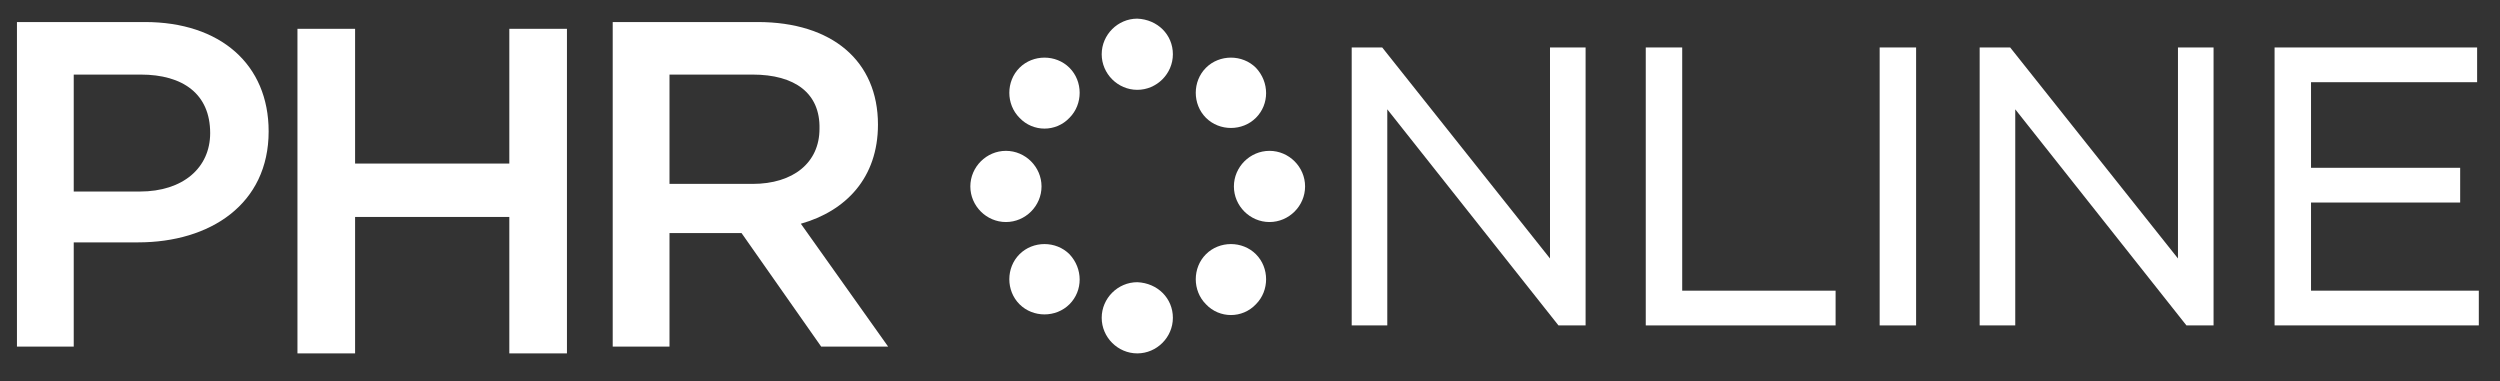
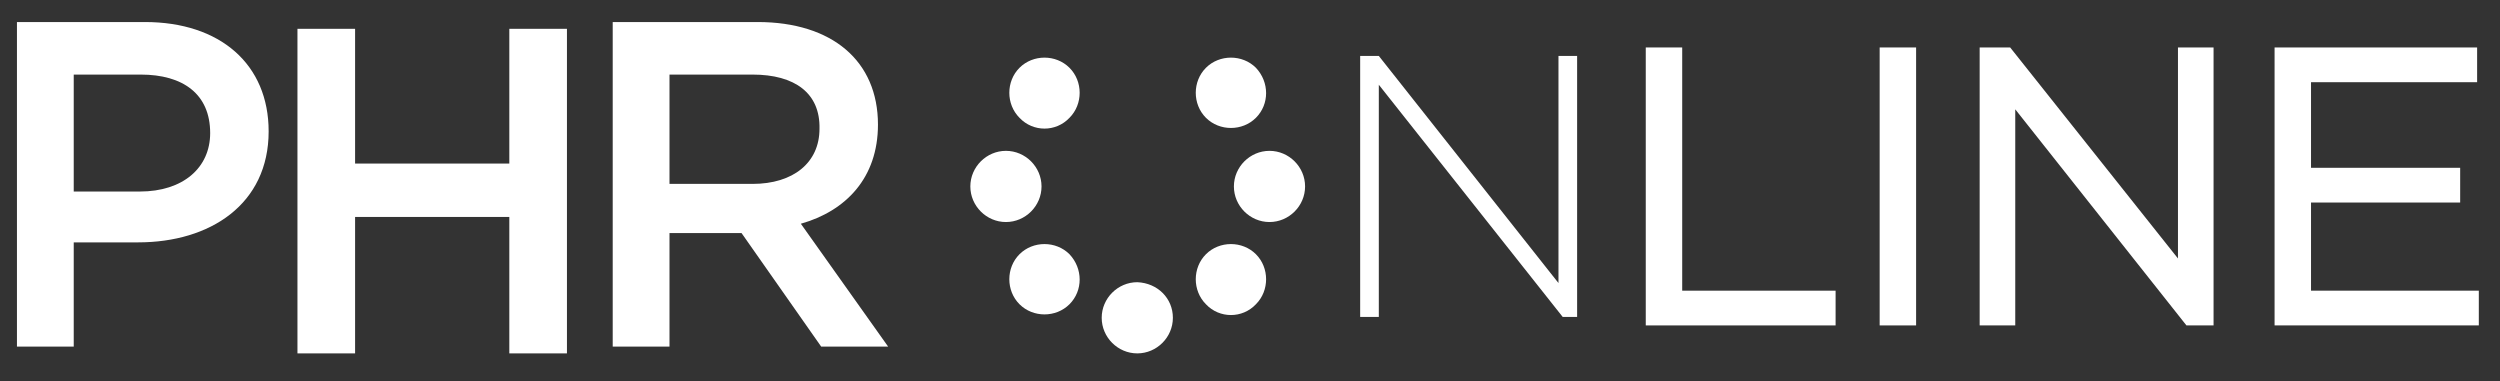
<svg xmlns="http://www.w3.org/2000/svg" version="1.1" id="Capa_1" x="0px" y="0px" viewBox="0 0 295 45" style="enable-background:new 0 0 295 45;" xml:space="preserve">
  <rect x="0" y="0" width="295" height="45" fill="#333333" stroke="none" />
  <style type="text/css">
	.st0{fill:#FFFFFF;}
</style>
  <g id="XMLID_843_">
    <g id="XMLID_960_">
      <path id="XMLID_961_" class="st0" d="M16.3,28.6H8.7v12.3H2V2.6h15.1c8.9,0,14.6,5,14.6,12.9C31.7,24.1,24.8,28.6,16.3,28.6     M16.6,8.8H8.7v13.8h7.8c5.1,0,8.3-2.8,8.3-6.9C24.8,11.1,21.6,8.8,16.6,8.8" />
    </g>
    <g id="XMLID_958_">
      <polygon id="XMLID_959_" class="st0" points="41.9,25.6 41.9,41.7 35.1,41.7 35.1,3.4 41.9,3.4 41.9,19.3 60.1,19.3 60.1,3.4     66.9,3.4 66.9,41.7 60.1,41.7 60.1,25.6   " />
    </g>
    <g id="XMLID_954_">
      <path id="XMLID_955_" class="st0" d="M96.9,40.9l-9.4-13.4H79v13.4h-6.7V2.6h17.1c8.8,0,14.2,4.6,14.2,12.1    c0,6.3-3.8,10.2-9.1,11.7l10.3,14.5H96.9z M88.8,8.8H79v12.9h9.8c4.8,0,7.9-2.5,7.9-6.5C96.8,11,93.8,8.8,88.8,8.8" />
    </g>
    <g id="XMLID_952_">
      <polygon id="XMLID_953_" class="st0" points="160.5,6.6 162.7,6.6 183.9,33.4 183.9,6.6 186.1,6.6 186.1,37.4 184.4,37.4     162.7,10 162.7,37.4 160.5,37.4   " />
    </g>
    <g id="XMLID_903_">
-       <path id="XMLID_948_" class="st0" d="M187.1,38.4h-3.2l-20.2-25.5v25.5h-4.2V5.6h3.6l19.8,24.9V5.6h4.2V38.4z M184.9,36.4h0.2V7.6    h-0.2v28.7L162.2,7.6H162L184.9,36.4z M161.5,36.4h0.2V7.6h-0.2V36.4z" />
-     </g>
+       </g>
    <g id="XMLID_901_">
      <polygon id="XMLID_902_" class="st0" points="195.3,6.6 197.6,6.6 197.6,35.3 215.6,35.3 215.6,37.4 195.3,37.4   " />
    </g>
    <g id="XMLID_897_">
      <path id="XMLID_898_" class="st0" d="M216.6,38.4h-22.4V5.6h4.3v28.7h18.1V38.4z M196.3,36.4h18.4v-0.1h-18.1V7.6h-0.3V36.4z" />
    </g>
    <g id="XMLID_895_">
      <rect id="XMLID_896_" x="222.8" y="6.6" class="st0" width="2.3" height="30.8" />
    </g>
    <g id="XMLID_891_">
      <path id="XMLID_892_" class="st0" d="M226.1,38.4h-4.3V5.6h4.3V38.4z M223.8,36.4h0.3V7.6h-0.3V36.4z" />
    </g>
    <g id="XMLID_889_">
      <polygon id="XMLID_890_" class="st0" points="234.6,6.6 236.7,6.6 258,33.4 258,6.6 260.2,6.6 260.2,37.4 258.5,37.4 236.8,10     236.8,37.4 234.6,37.4   " />
    </g>
    <g id="XMLID_884_">
      <path id="XMLID_885_" class="st0" d="M261.2,38.4H258l-20.2-25.5v25.5h-4.2V5.6h3.6L257,30.5V5.6h4.2V38.4z M258.9,36.4h0.2V7.6    H259v28.7L236.2,7.6h-0.1L258.9,36.4z M235.6,36.4h0.2V7.6h-0.2V36.4z" />
    </g>
    <g id="XMLID_882_">
      <polygon id="XMLID_883_" class="st0" points="269.3,6.6 291.3,6.6 291.3,8.7 271.6,8.7 271.6,20.8 289.3,20.8 289.3,22.9     271.6,22.9 271.6,35.3 291.5,35.3 291.5,37.4 269.3,37.4   " />
    </g>
    <g id="XMLID_877_">
-       <path id="XMLID_878_" class="st0" d="M292.5,38.4h-24.1V5.6h23.9v4.1h-19.6v10.1h17.6v4.1h-17.6v10.4h19.8V38.4z M270.3,36.4h20.1    v-0.1h-19.8V21.9h17.6v-0.1h-17.6V7.7h19.6V7.6h-19.9V36.4z" />
+       <path id="XMLID_878_" class="st0" d="M292.5,38.4h-24.1V5.6h23.9v4.1h-19.6v10.1h17.6v4.1h-17.6v10.4h19.8V38.4z M270.3,36.4h20.1    v-0.1h-19.8V21.9h17.6v-0.1h-17.6V7.7h19.6V7.6h-19.9V36.4" />
    </g>
    <g id="XMLID_862_">
      <path id="XMLID_872_" class="st0" d="M138.4,37.5c0,2.3-1.9,4.2-4.2,4.2c-2.3,0-4.2-1.9-4.2-4.2c0-2.3,1.9-4.2,4.2-4.2    C136.6,33.4,138.4,35.2,138.4,37.5" />
    </g>
    <g id="XMLID_859_">
-       <path id="XMLID_860_" class="st0" d="M138.4,6.4c0,2.3-1.9,4.2-4.2,4.2c-2.3,0-4.2-1.9-4.2-4.2c0-2.3,1.9-4.2,4.2-4.2    C136.6,2.3,138.4,4.1,138.4,6.4" />
-     </g>
+       </g>
    <g id="XMLID_856_">
      <path id="XMLID_858_" class="st0" d="M126.2,35.9c-1.6,1.6-4.3,1.6-5.9,0c-1.6-1.6-1.6-4.3,0-5.9c1.6-1.6,4.3-1.6,5.9,0    C127.8,31.7,127.8,34.3,126.2,35.9" />
    </g>
    <g id="XMLID_853_">
      <path id="XMLID_854_" class="st0" d="M148.2,13.9c-1.6,1.6-4.3,1.6-5.9,0c-1.6-1.6-1.6-4.3,0-5.9c1.6-1.6,4.3-1.6,5.9,0    C149.8,9.7,149.8,12.3,148.2,13.9" />
    </g>
    <g id="XMLID_850_">
      <path id="XMLID_852_" class="st0" d="M118.7,26.2c-2.3,0-4.2-1.9-4.2-4.2c0-2.3,1.9-4.2,4.2-4.2s4.2,1.9,4.2,4.2    C122.9,24.3,121,26.2,118.7,26.2" />
    </g>
    <g id="XMLID_848_">
      <path id="XMLID_849_" class="st0" d="M149.8,26.2c-2.3,0-4.2-1.9-4.2-4.2c0-2.3,1.9-4.2,4.2-4.2c2.3,0,4.2,1.9,4.2,4.2    C154,24.3,152.1,26.2,149.8,26.2" />
    </g>
    <g id="XMLID_846_">
      <path id="XMLID_847_" class="st0" d="M120.3,13.9c-1.6-1.6-1.6-4.3,0-5.9c1.6-1.6,4.3-1.6,5.9,0c1.6,1.6,1.6,4.3,0,5.9    C124.6,15.6,121.9,15.6,120.3,13.9" />
    </g>
    <g id="XMLID_844_">
      <path id="XMLID_845_" class="st0" d="M142.3,35.9c-1.6-1.6-1.6-4.3,0-5.9c1.6-1.6,4.3-1.6,5.9,0c1.6,1.6,1.6,4.3,0,5.9    C146.6,37.6,143.9,37.6,142.3,35.9" />
    </g>
  </g>
</svg>